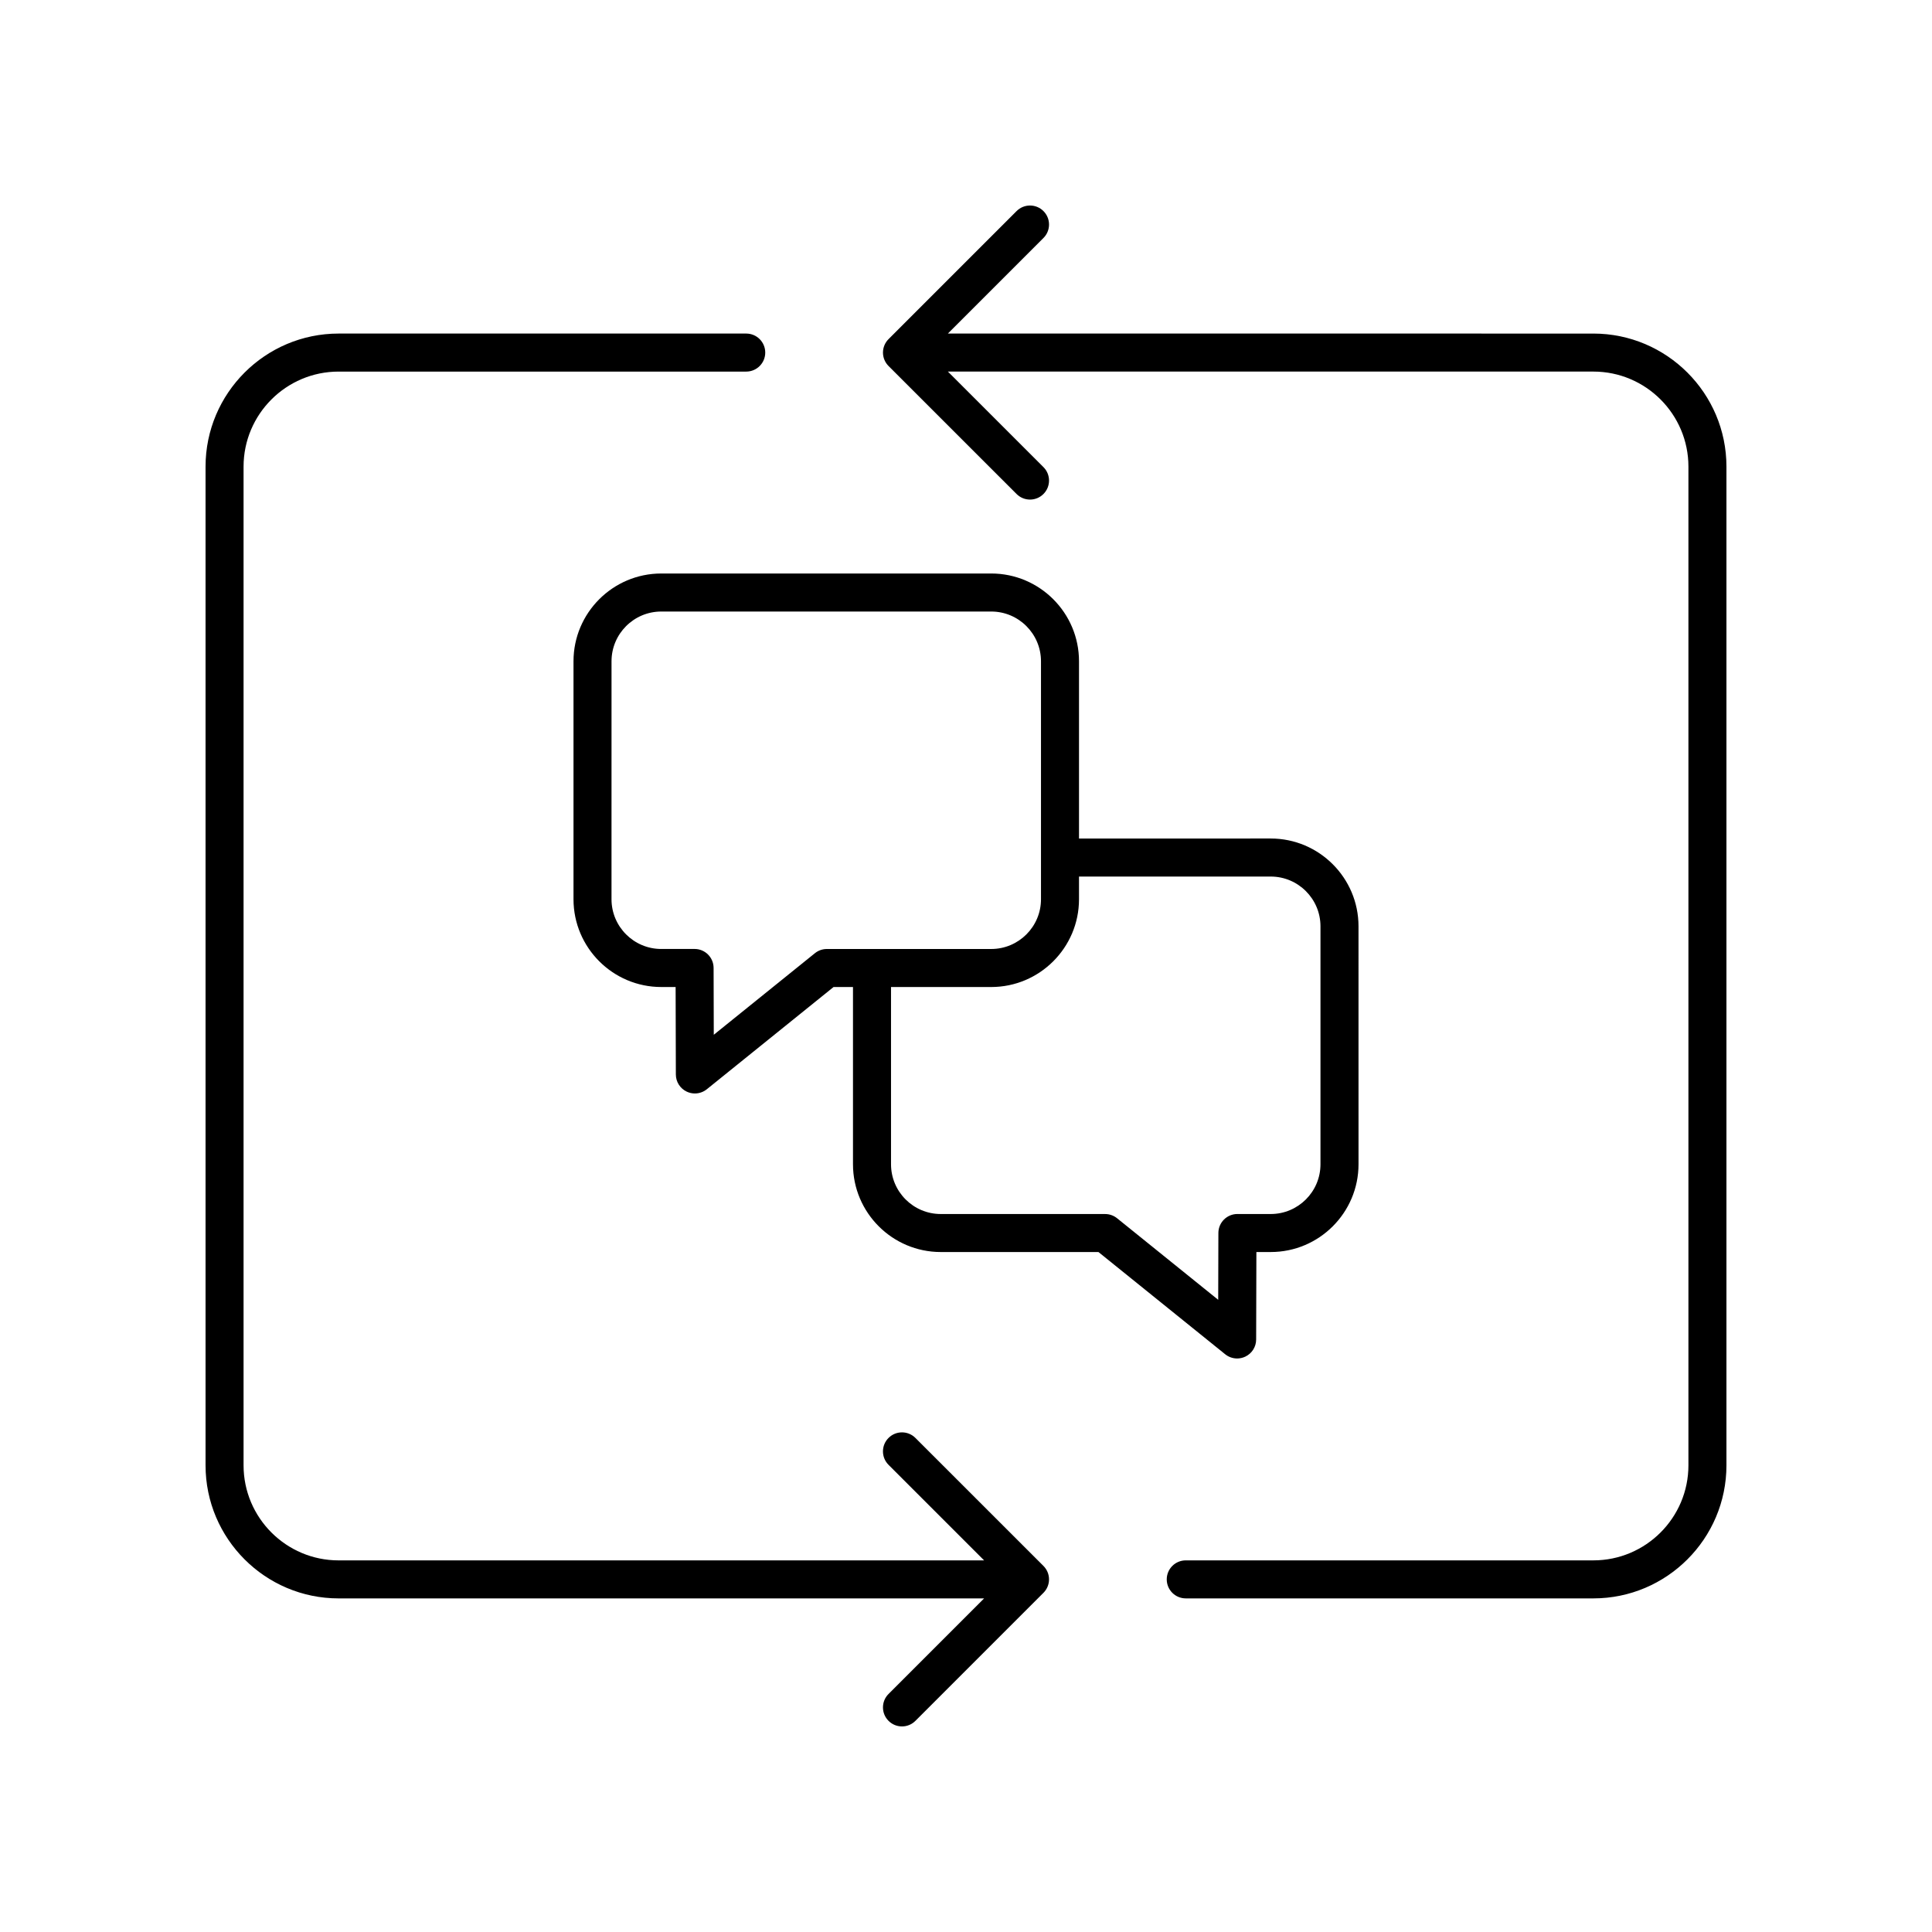
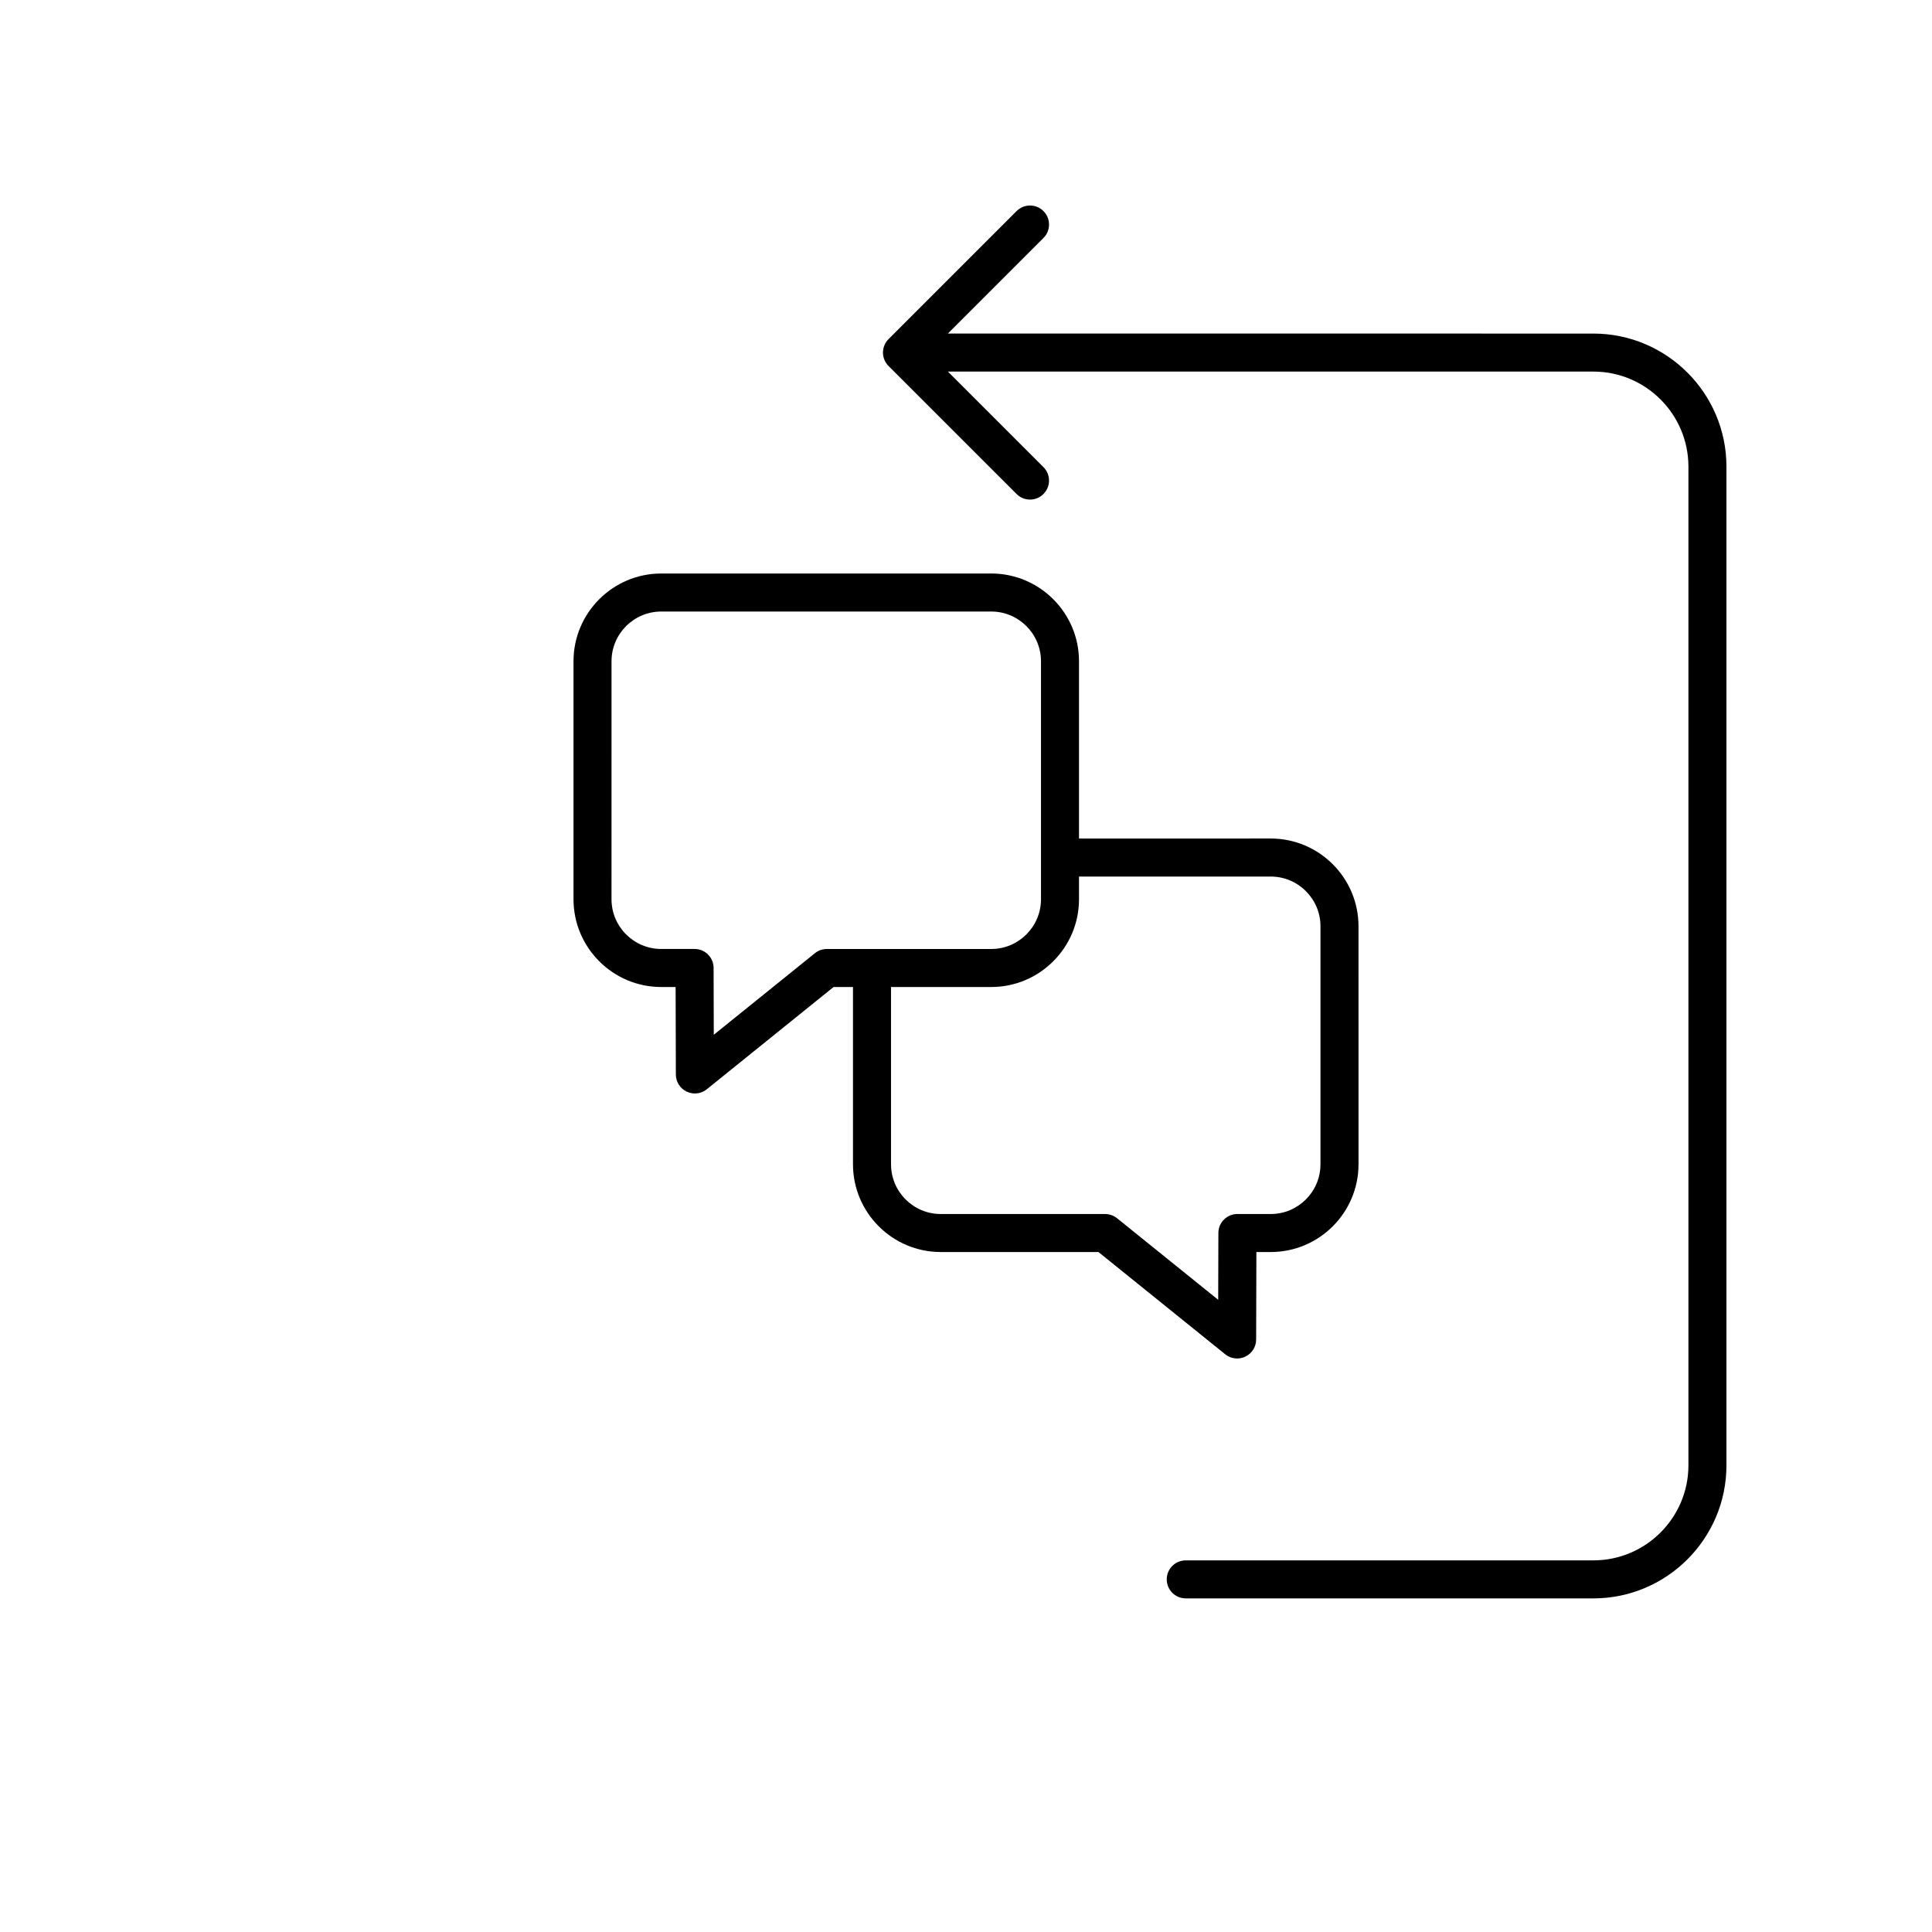
<svg xmlns="http://www.w3.org/2000/svg" fill="#000000" width="800px" height="800px" version="1.1" viewBox="144 144 512 512">
  <g>
    <path d="m393.31 475.8h41.789l33.59 27.094c0.914 0.738 2.035 1.117 3.164 1.117 0.738 0 1.477-0.164 2.168-0.492 1.75-0.832 2.867-2.594 2.871-4.531l0.062-23.188h3.809c12.824 0 23.258-10.434 23.258-23.258l-0.004-63.07c0-12.82-10.434-23.258-23.258-23.258l-50.812 0.004v-46.977c0-12.82-10.434-23.258-23.258-23.258h-87.449c-12.824 0-23.258 10.434-23.258 23.258v63.07c0 12.82 10.434 23.258 23.258 23.258h3.805l0.062 23.188c0.004 1.938 1.121 3.699 2.871 4.531 0.688 0.328 1.43 0.492 2.168 0.492 1.129 0 2.25-0.379 3.164-1.117l33.59-27.094h5.148v46.977c0.004 12.82 10.438 23.254 23.262 23.254zm36.637-93.488v-6.016h50.812c7.266 0 13.18 5.914 13.18 13.18v63.07c0 7.266-5.914 13.18-13.18 13.18l-8.832-0.004h-0.004c-2.777 0-5.031 2.25-5.039 5.023l-0.047 17.719-26.801-21.617c-0.895-0.723-2.012-1.117-3.164-1.117l-43.562-0.004c-7.266 0-13.18-5.914-13.18-13.18v-46.977h26.562c12.824-0.004 23.254-10.438 23.254-23.258zm-66.824 13.18c-1.152 0-2.269 0.395-3.164 1.117l-26.801 21.617-0.047-17.719c-0.008-2.773-2.262-5.023-5.039-5.023h-0.004l-8.832 0.004c-7.266 0-13.18-5.914-13.18-13.18l0.004-63.066c0-7.266 5.914-13.18 13.18-13.18h87.453c7.266 0 13.18 5.914 13.18 13.18v63.07c0 7.266-5.914 13.18-13.18 13.18z" />
    <path d="m458.24 567.59h108.02c19.445 0 35.266-15.824 35.266-35.266v-264.66c0-19.445-15.82-35.266-35.266-35.266l-171.06-0.004 25.328-25.328c1.969-1.969 1.969-5.156 0-7.125s-5.156-1.969-7.125 0l-33.93 33.93c-0.945 0.945-1.477 2.223-1.477 3.562s0.531 2.617 1.477 3.562l33.93 33.922c0.984 0.984 2.273 1.477 3.562 1.477 1.289 0 2.578-0.492 3.562-1.477 1.969-1.969 1.969-5.156 0-7.125l-25.328-25.324 171.06 0.004c13.891 0 25.191 11.301 25.191 25.191v264.66c0 13.891-11.301 25.191-25.191 25.191h-108.02c-2.781 0-5.039 2.254-5.039 5.039 0 2.781 2.254 5.035 5.039 5.035z" />
-     <path d="m233.74 567.59h171.06l-25.328 25.328c-1.969 1.969-1.969 5.156 0 7.125 0.984 0.984 2.273 1.477 3.562 1.477 1.289 0 2.578-0.492 3.562-1.477l33.93-33.93c0.945-0.945 1.477-2.223 1.477-3.562 0-1.34-0.531-2.617-1.477-3.562l-33.93-33.922c-1.969-1.969-5.156-1.969-7.125 0s-1.969 5.156 0 7.125l25.328 25.324h-171.06c-13.891 0-25.191-11.301-25.191-25.191v-264.66c0-13.891 11.301-25.191 25.191-25.191h108.02c2.781 0 5.039-2.254 5.039-5.039s-2.254-5.039-5.039-5.039h-108.02c-19.445 0-35.266 15.824-35.266 35.266v264.66c0 19.445 15.82 35.27 35.266 35.27z" />
  </g>
</svg>